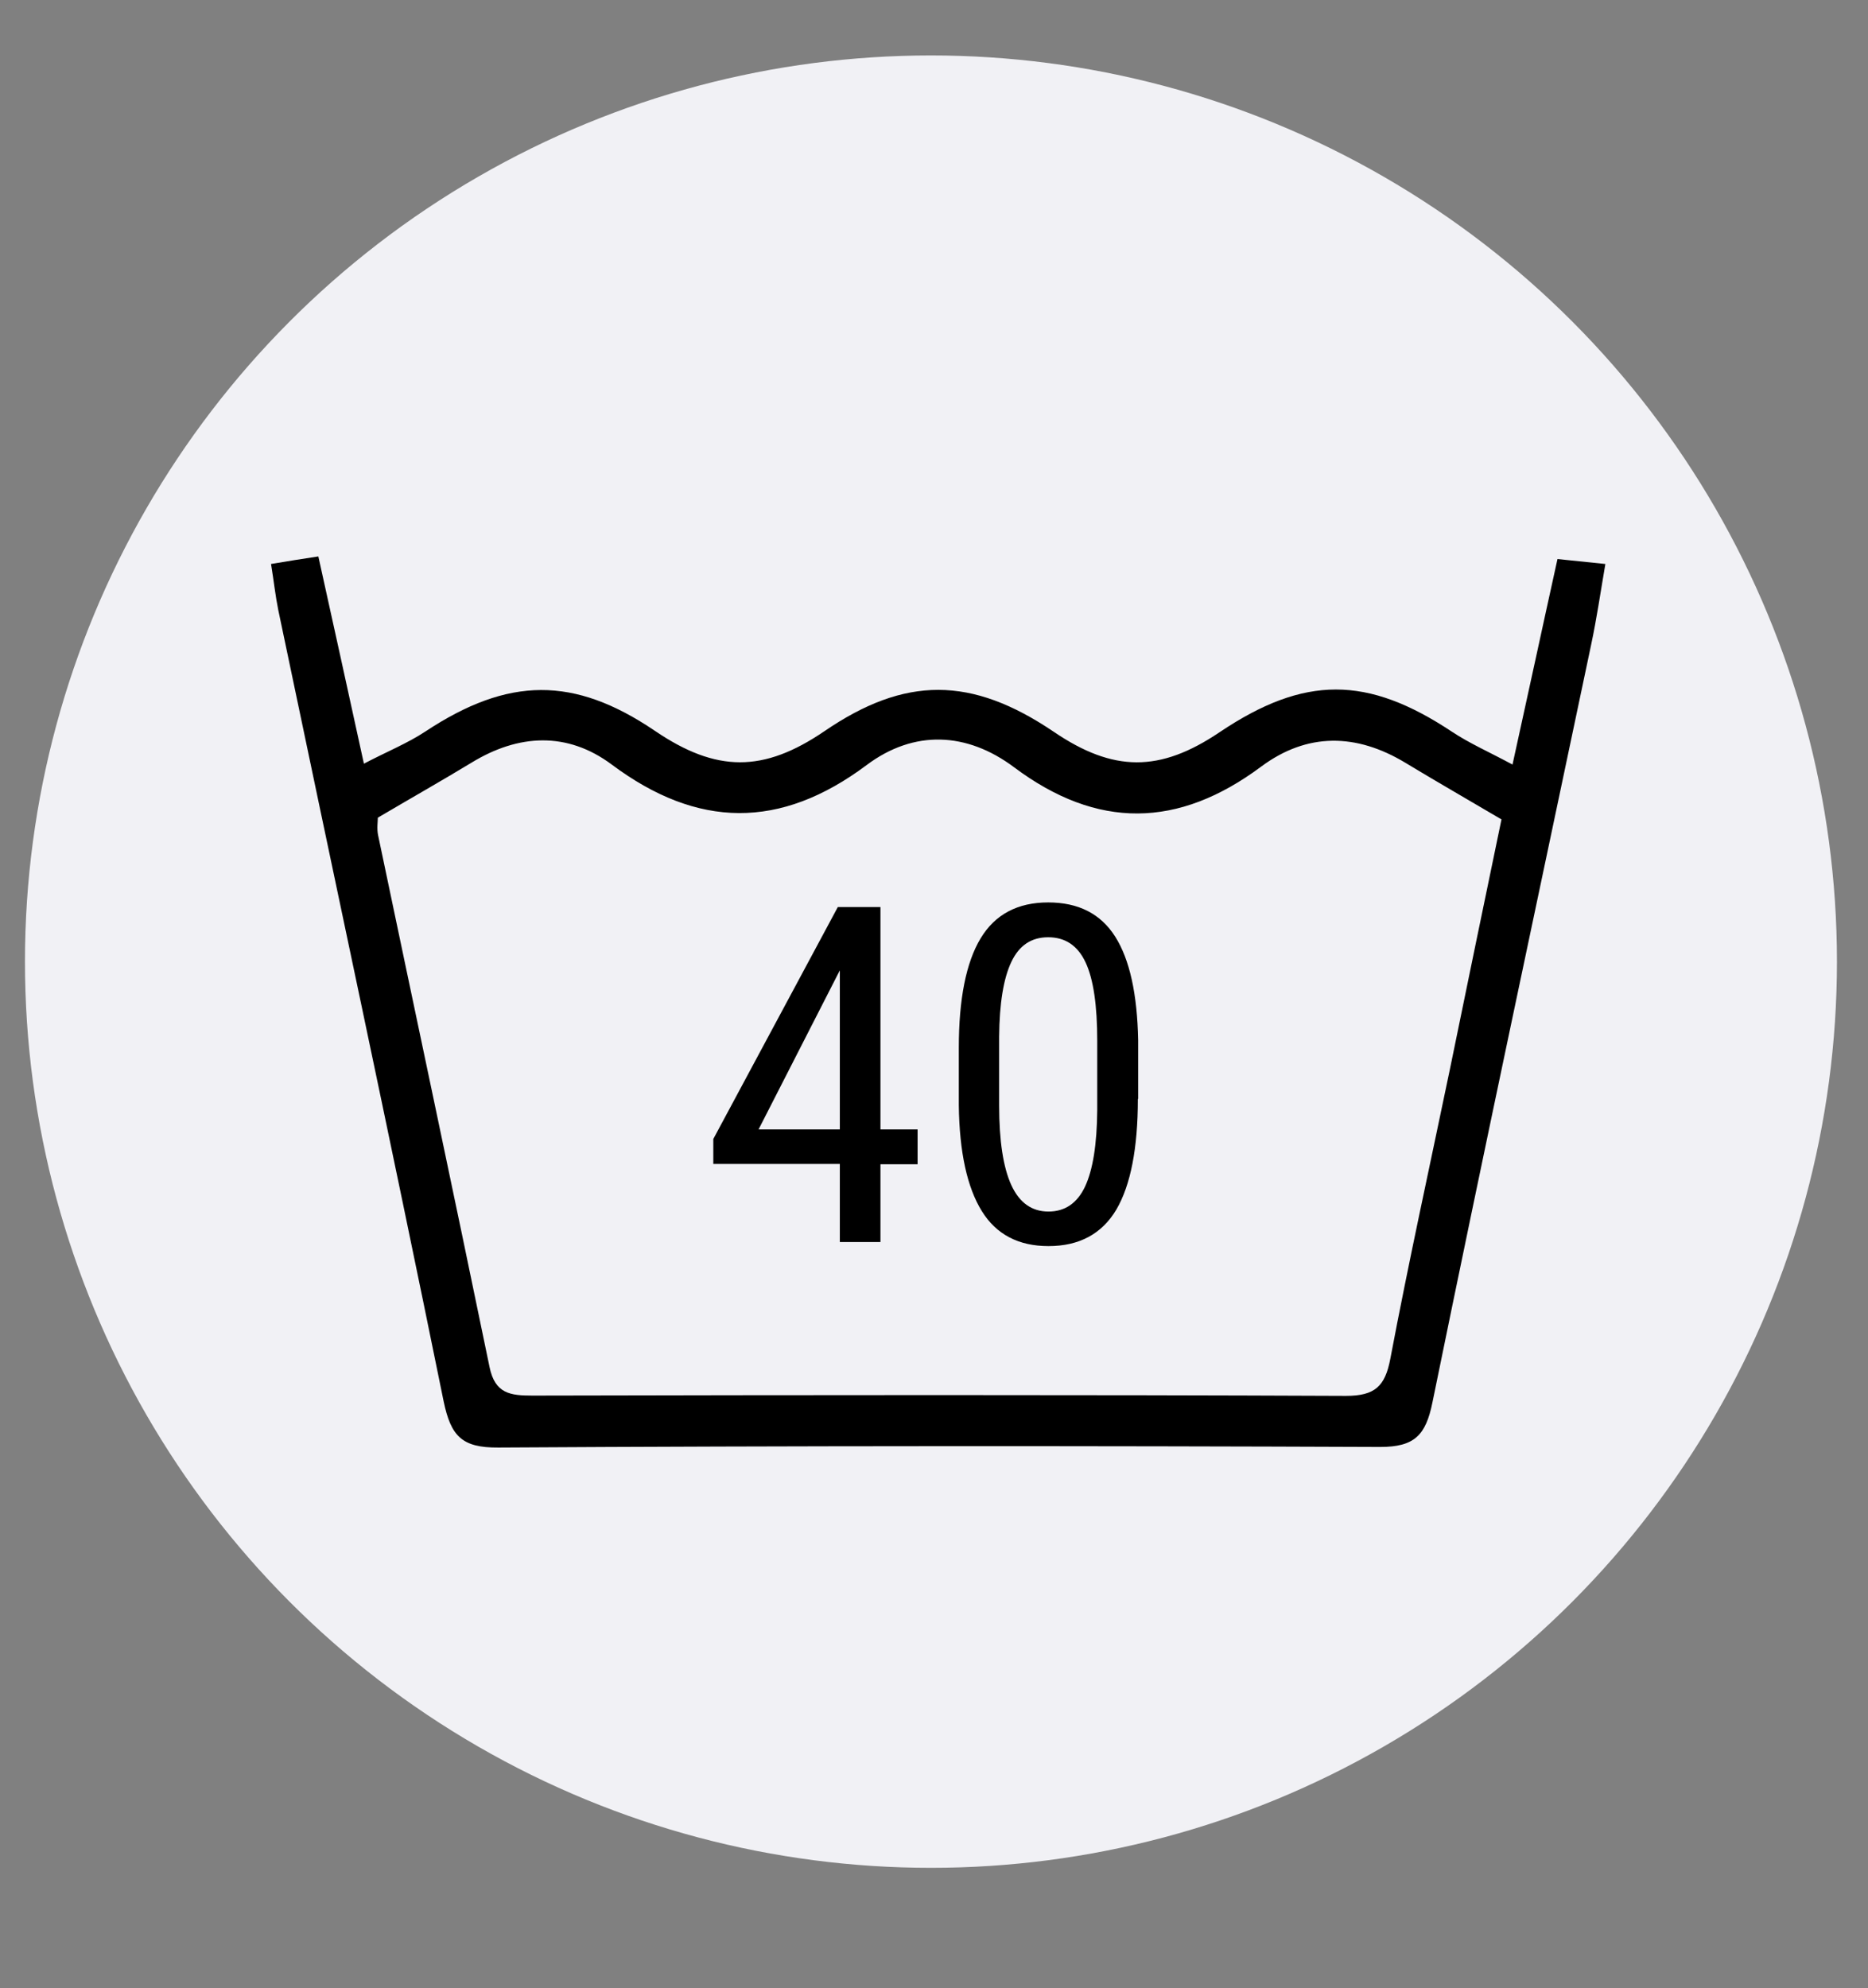
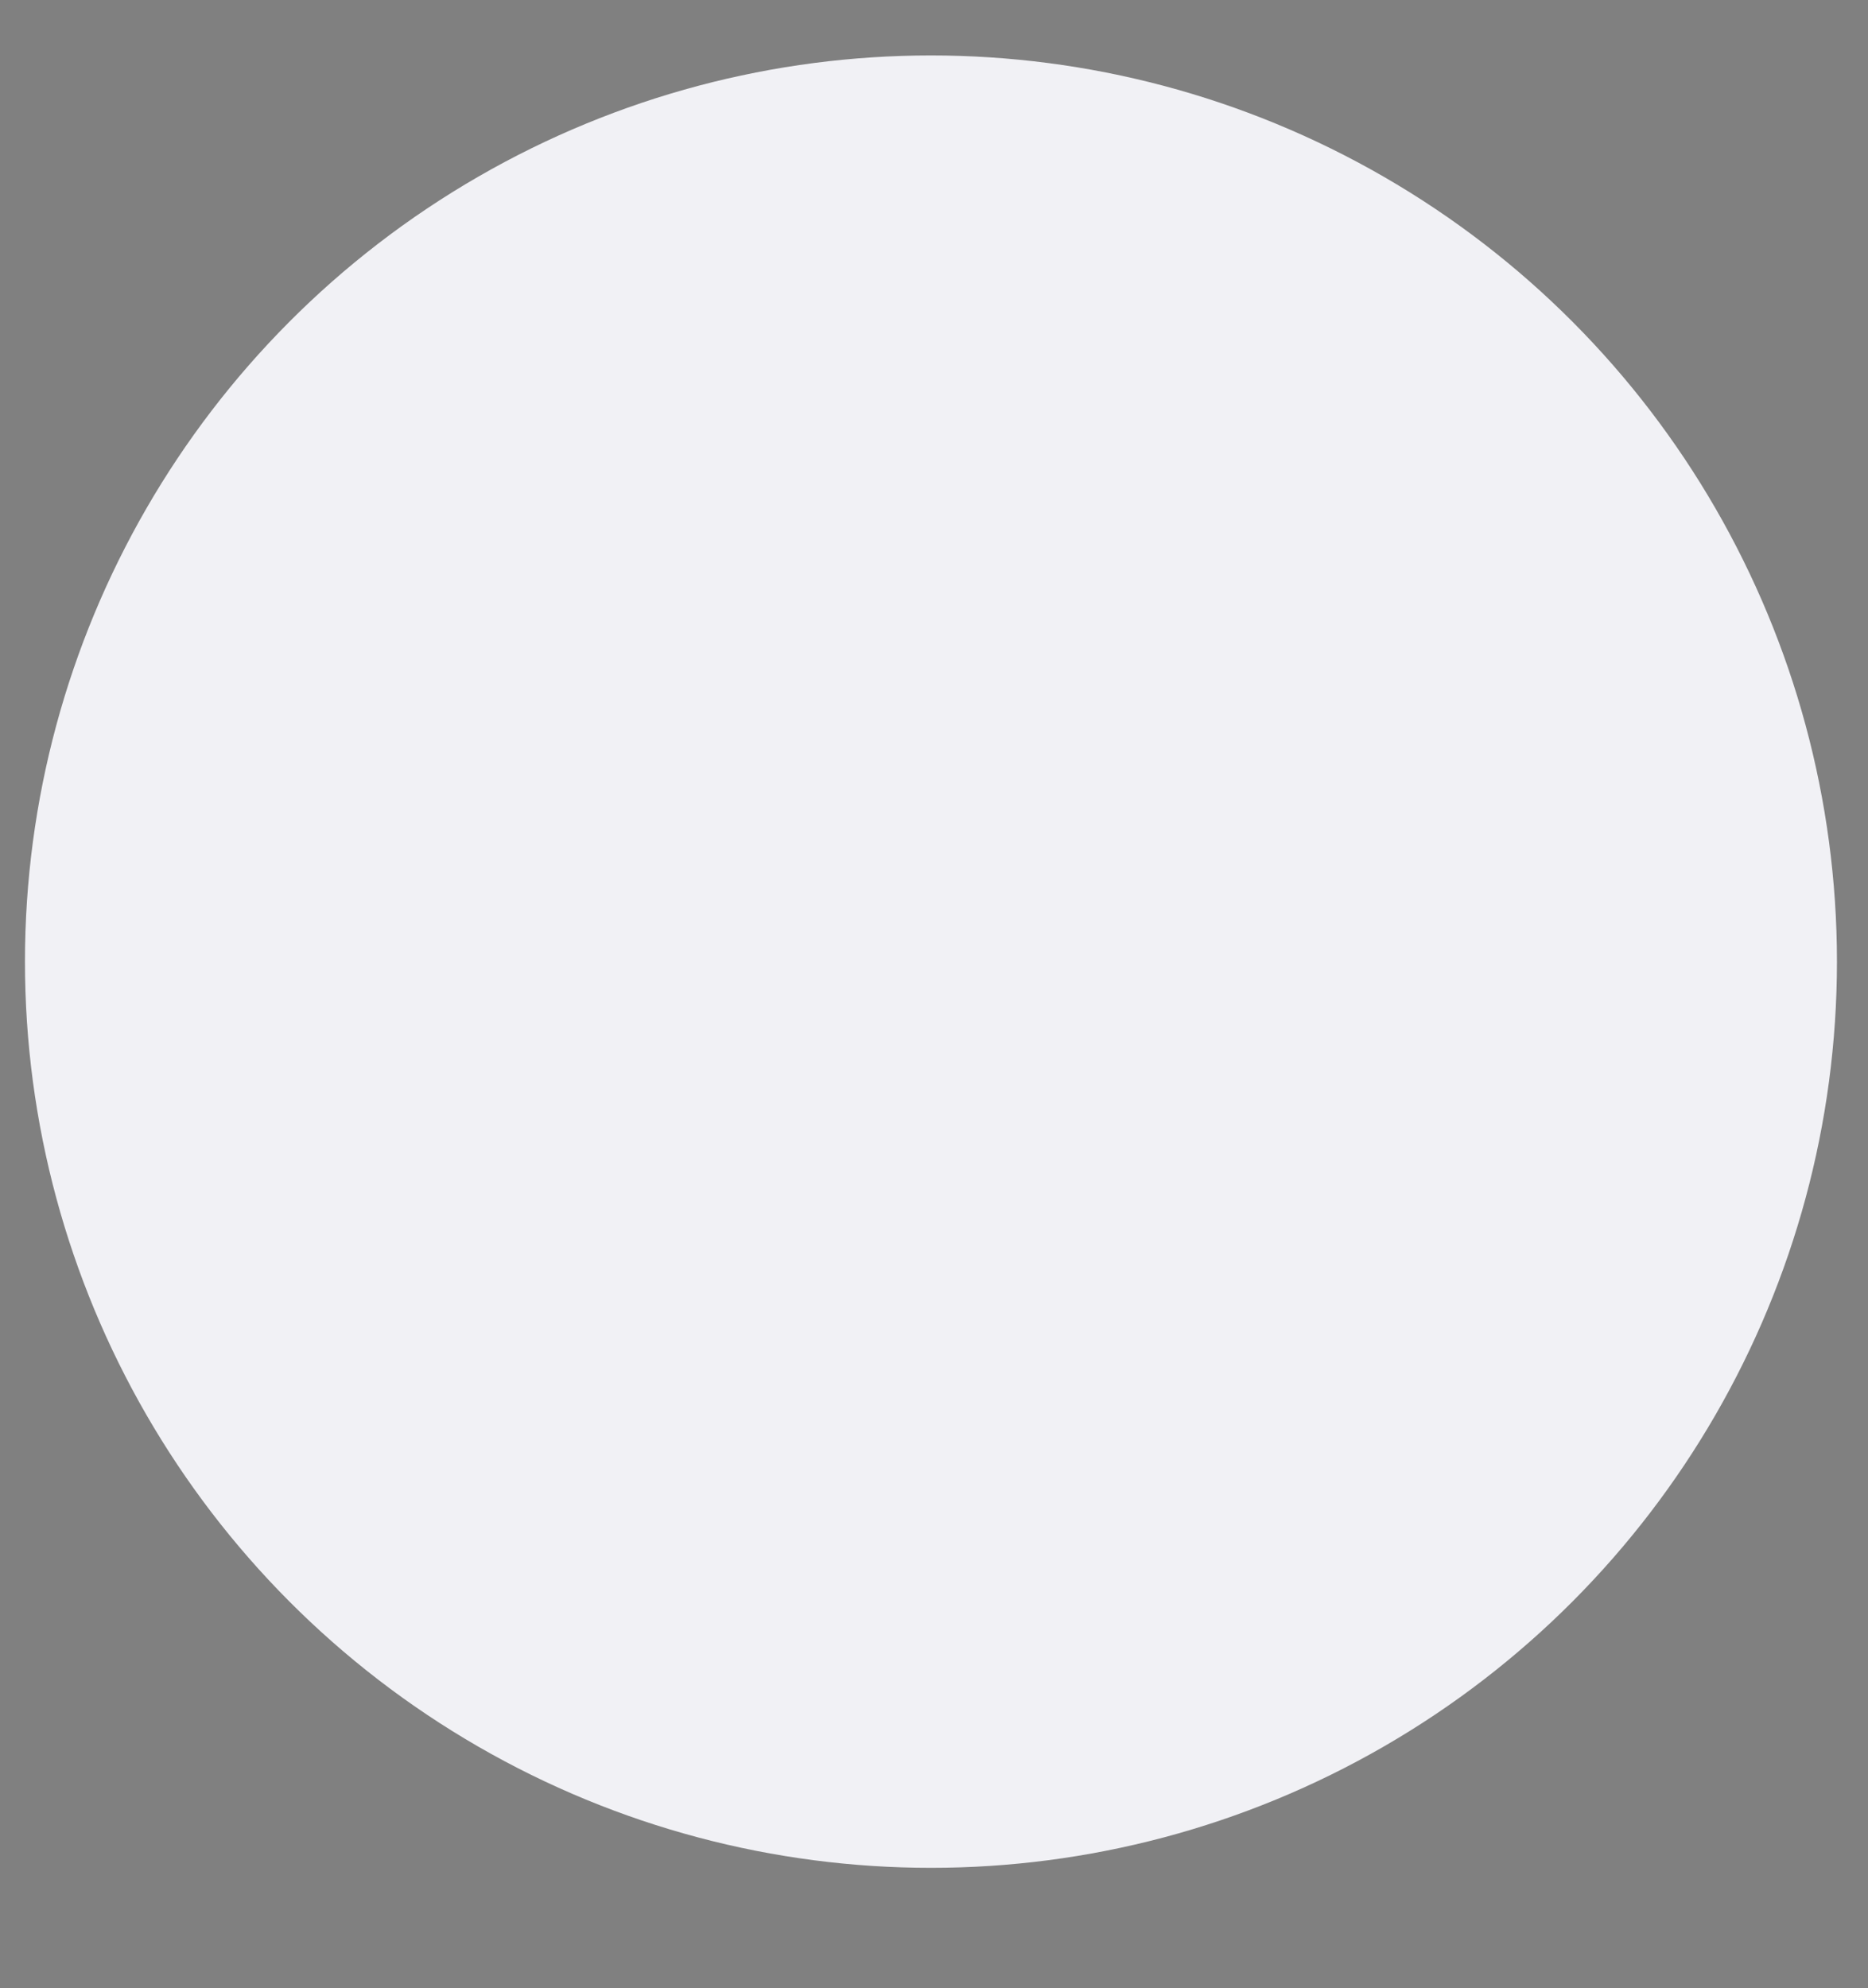
<svg xmlns="http://www.w3.org/2000/svg" version="1.1" id="Layer_1" x="0px" y="0px" viewBox="0 0 643.7 684.9" style="enable-background:new 0 0 643.7 684.9;" xml:space="preserve">
  <rect x="0" y="0" width="643.7" height="684.9" fill="#808080" stroke="none" />
  <style type="text/css">
	.st0{fill:#F1F1F5;}
</style>
  <circle class="st0" cx="320.8" cy="331.3" r="312.2" />
  <g>
    <g>
-       <path d="M93.4,194.3c6-1,10.3-1.7,16.3-2.6c5.1,23,10.1,45.8,15.7,71.4c8-4.2,15-7,21.2-11.1c28.6-18.9,51.2-19.1,79.1-0.2    c21.2,14.4,37.4,14.4,58.4,0.1c27.8-19,50.6-19,79,0.2c20.6,14,36.6,14,57.1,0.2c29.3-19.7,51-19.6,80.3-0.1    c5.9,3.9,12.5,6.8,20.7,11.2c5.5-24.9,10.3-47.3,15.5-70.8c5.1,0.5,9.8,1,16.5,1.7c-1.7,9.9-3,18.9-4.9,27.8    c-18.3,87-36.9,174-54.7,261.1c-2.3,11.3-6.2,15.3-18,15.3c-101.3-0.4-202.6-0.4-303.9,0.2c-12.6,0.1-16.3-4-18.8-15.8    c-18.5-91-38-181.8-57-272.7C94.9,205.3,94.4,200.5,93.4,194.3z M130.2,281.7c0,1.3-0.4,3.8,0.1,6.1    c12.8,61.1,25.8,122.1,38.4,183.2c1.9,9.2,7.2,9.8,14.8,9.8c93.4-0.2,186.9-0.3,280.3,0.1c10,0,13.5-3.3,15.3-12.8    c6.3-33.3,13.6-66.4,20.5-99.6c6-29.2,12-58.4,17.8-86.2c-12.2-7.2-22.7-13.2-33.1-19.5c-16.9-10.2-33.8-10.5-49.7,1.3    c-28.6,21.3-56.5,21.7-85.2,0.2c-16.2-12.1-34.4-13-50.8-0.7c-29.7,22.2-58.2,21.9-87.8-0.2c-15.3-11.4-32.1-10.6-48.4-0.6    C152,269.1,141.4,275.1,130.2,281.7z" />
-     </g>
+       </g>
  </g>
  <g>
-     <path d="M303.4,389.1h12.8v12h-12.8v26.8h-14V401h-43.6v-8.6l42.9-79.9h14.7V389.1z M261.4,389.1h28v-54.8L261.4,389.1z" />
-     <path d="M392.1,378.6c0,17-2.5,29.7-7.4,38.1c-5,8.4-12.8,12.6-23.4,12.6c-10.3,0-18-4-23-12.1s-7.7-20.2-7.9-36.4V361   c0-16.8,2.5-29.4,7.5-37.7c5-8.3,12.8-12.4,23.3-12.4c10.4,0,18.1,3.9,23.1,11.8c5,7.9,7.6,19.8,7.9,35.7V378.6z M378.1,358.6   c0-12.2-1.3-21.2-4-27c-2.7-5.8-7-8.7-12.9-8.7c-5.8,0-10,2.8-12.7,8.5c-2.7,5.7-4.1,14.2-4.2,25.7v23.8c0,12.1,1.4,21.3,4.2,27.4   c2.8,6.1,7.1,9.1,12.8,9.1c5.7,0,9.9-2.9,12.6-8.6c2.7-5.8,4.1-14.5,4.2-26.4V358.6z" />
-   </g>
+     </g>
</svg>